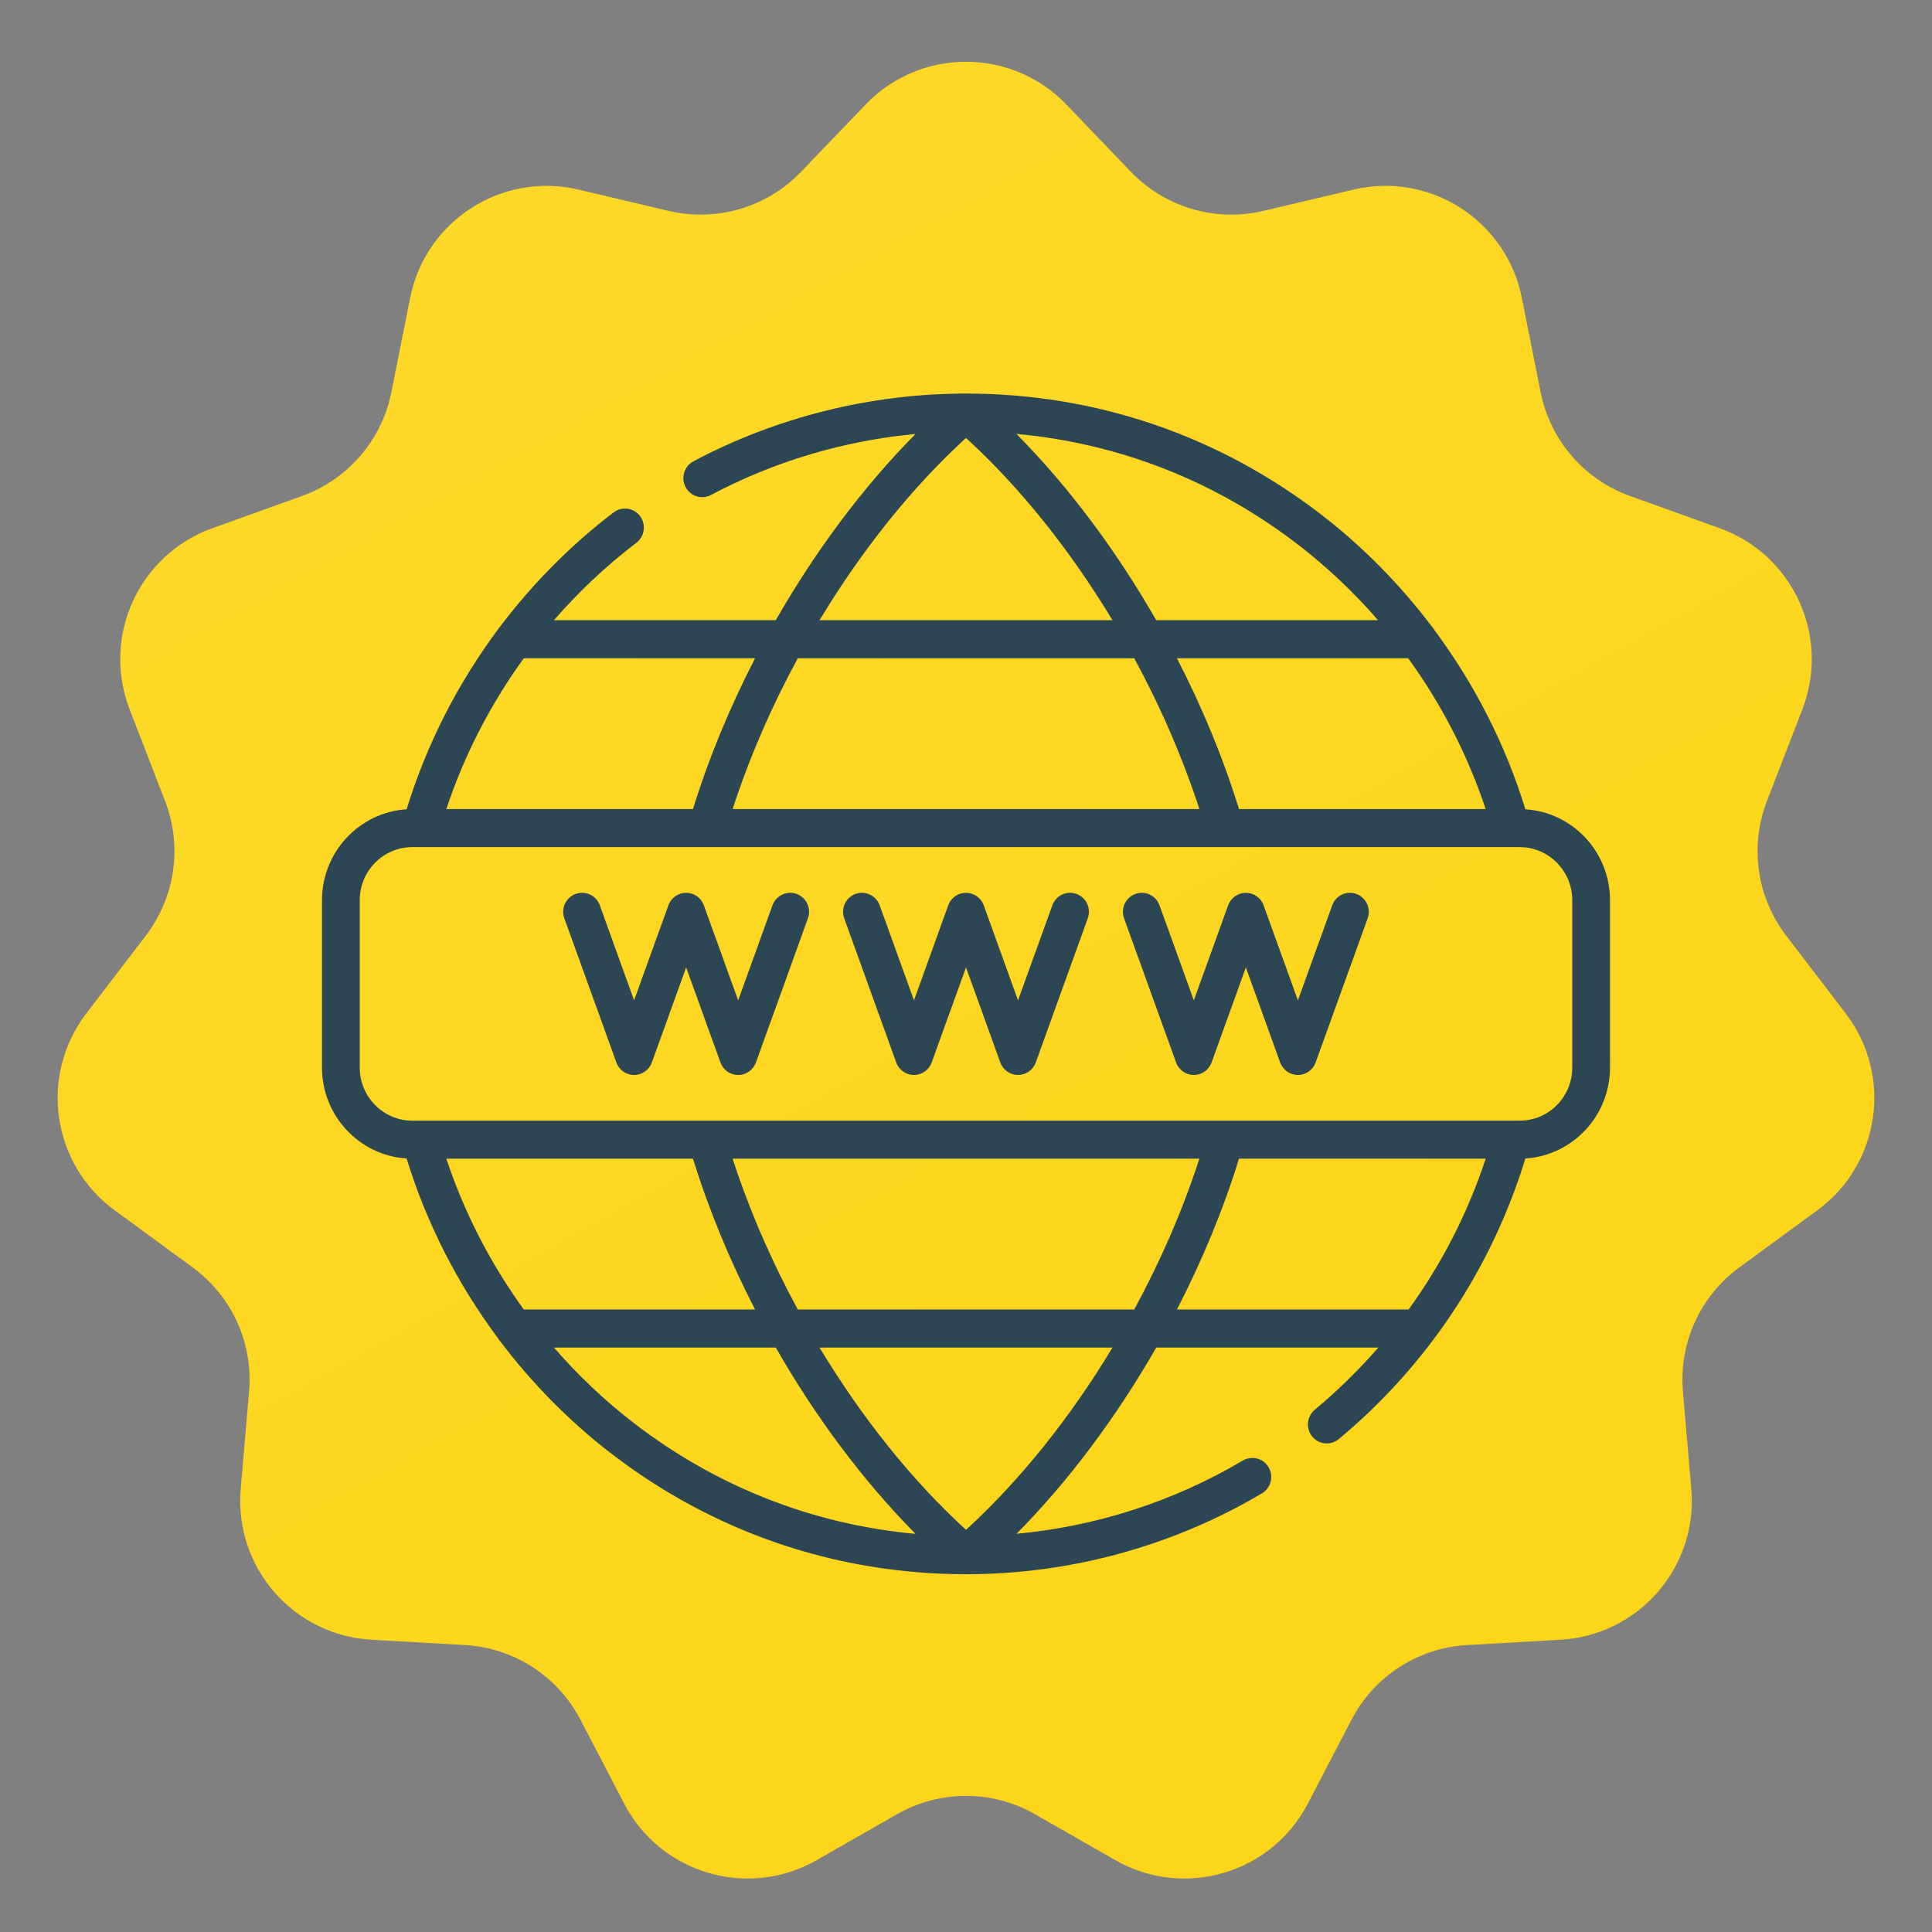
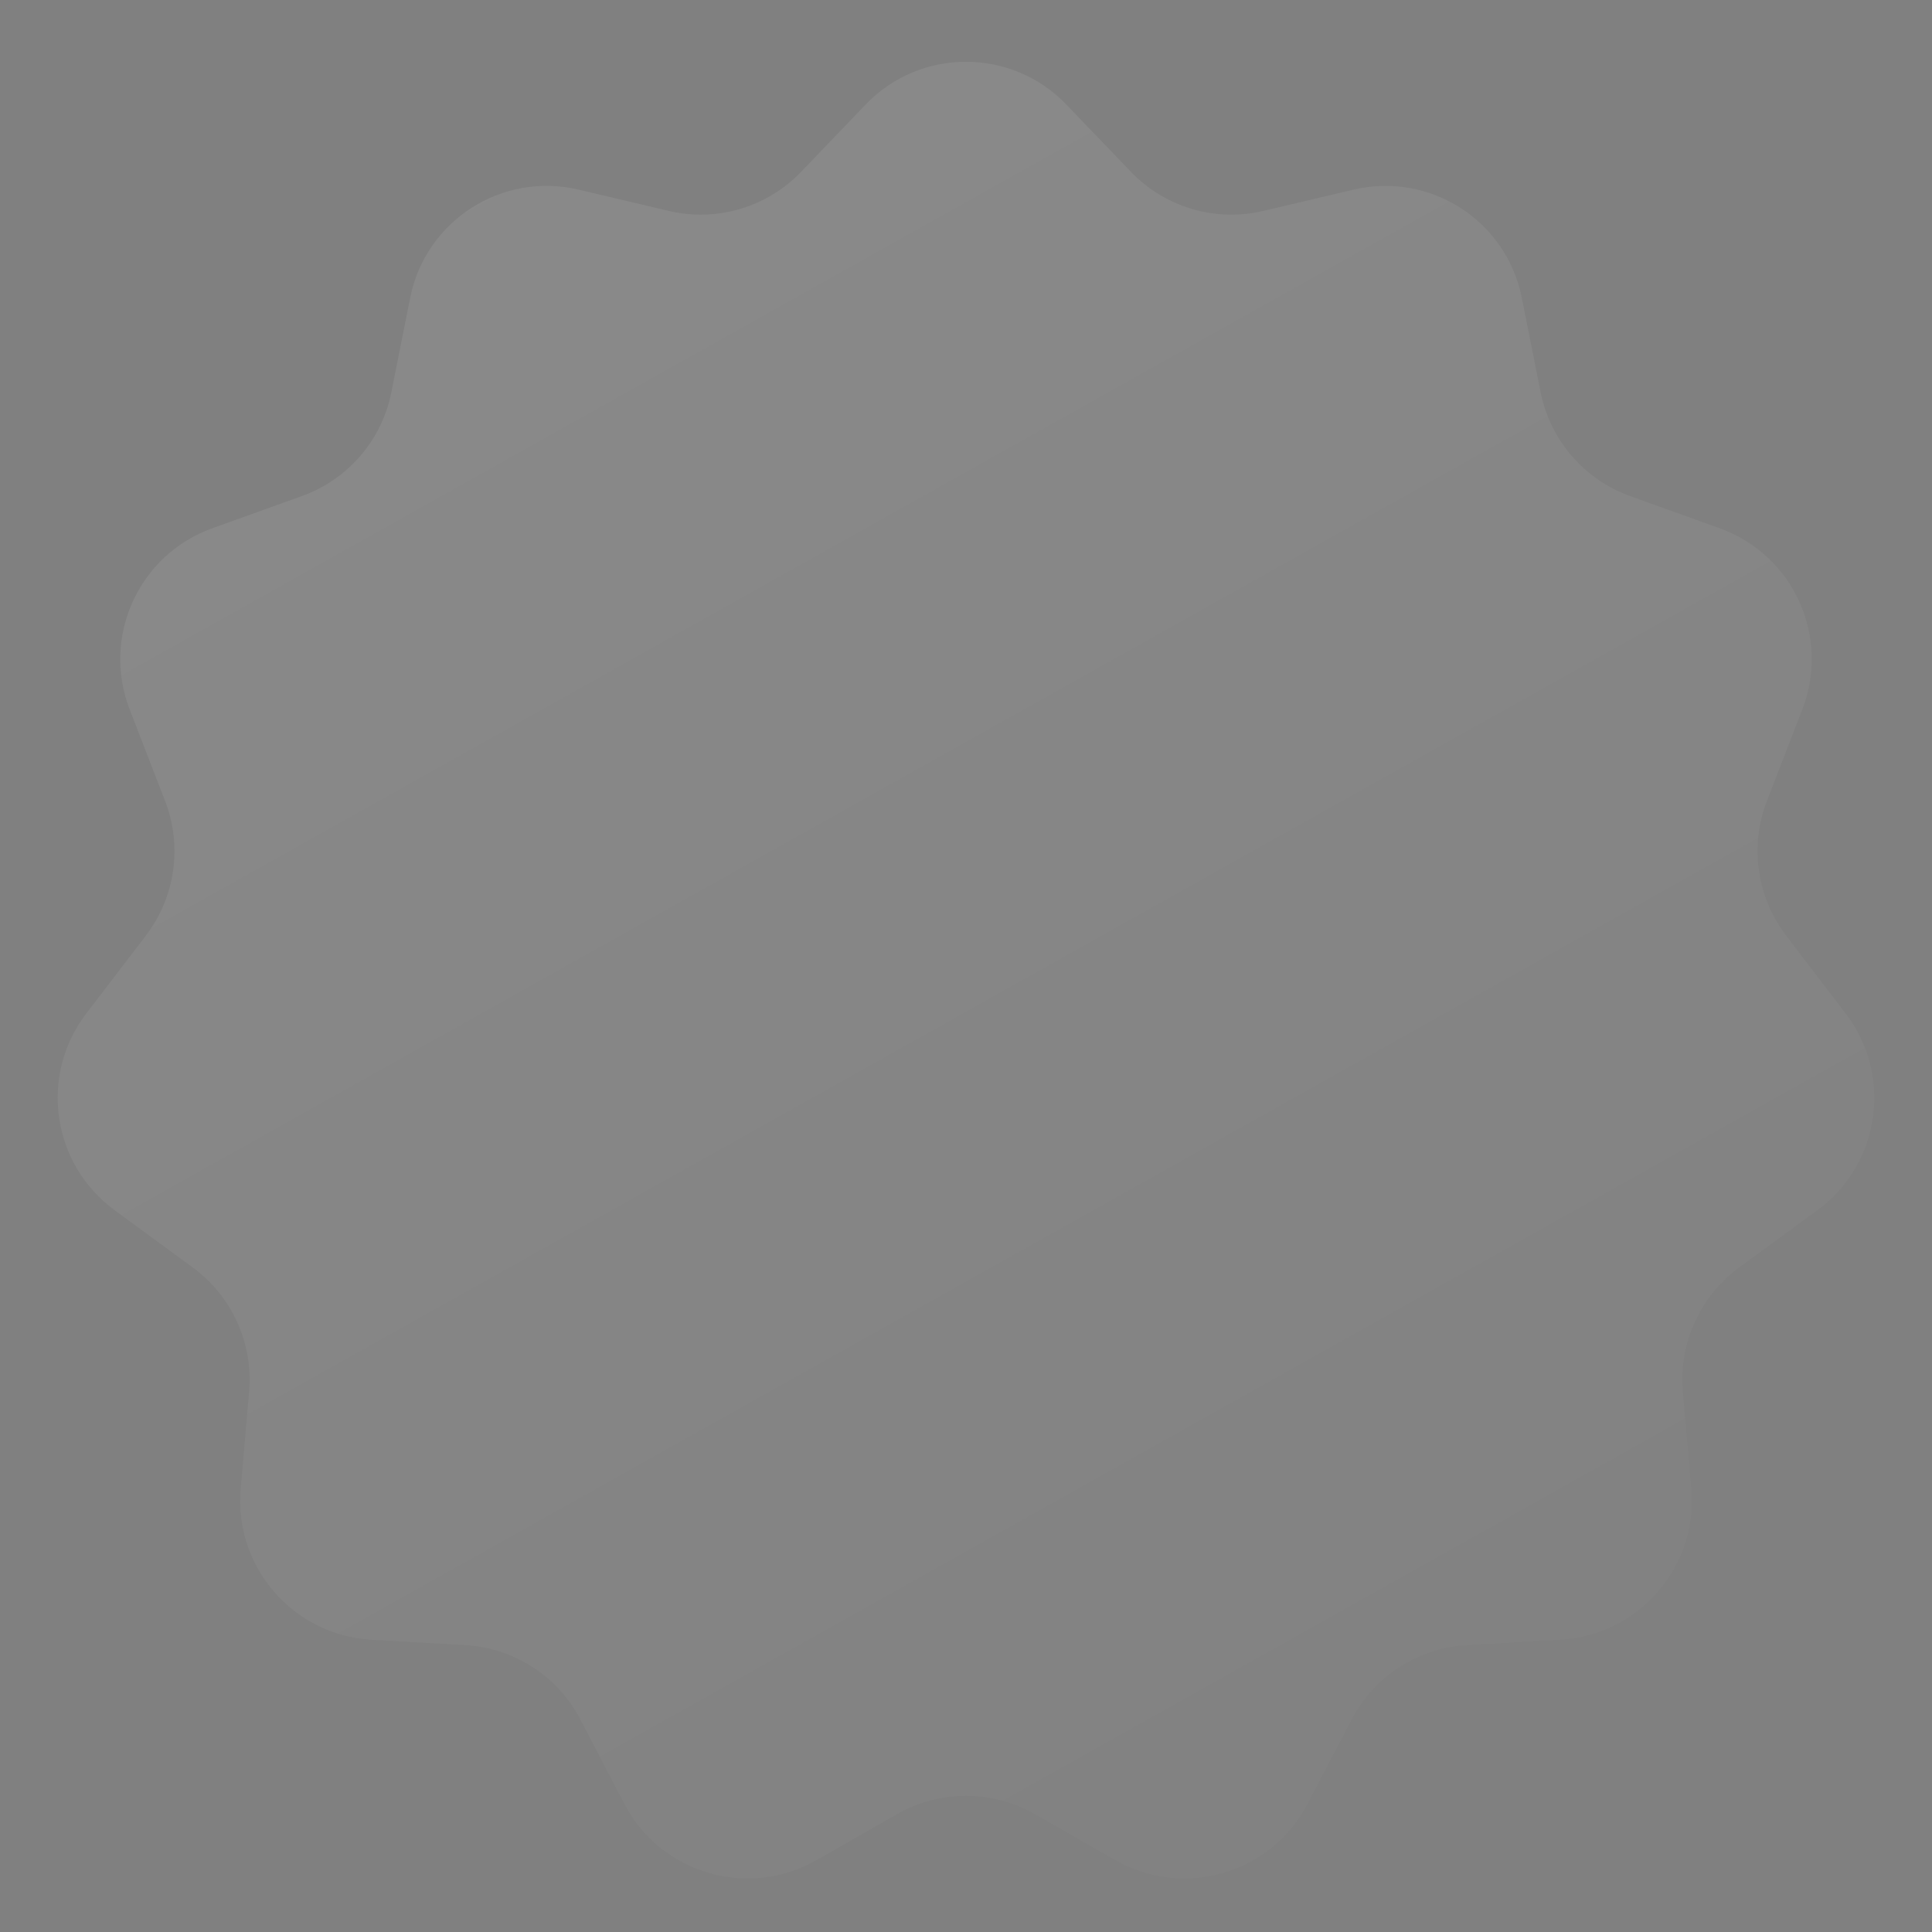
<svg xmlns="http://www.w3.org/2000/svg" width="54" height="54" viewBox="0 0 54 54" fill="none">
  <rect x="0" y="0" width="54" height="54" fill="#808080" stroke="none" />
-   <path d="M24.195 2.922C25.725 1.328 28.275 1.328 29.805 2.922L31.61 4.803C32.563 5.796 33.97 6.211 35.309 5.895L37.829 5.3C39.971 4.794 42.105 6.165 42.535 8.323L43.062 10.965C43.329 12.303 44.277 13.403 45.56 13.864L48.065 14.764C50.12 15.502 51.164 17.788 50.377 19.825L49.386 22.388C48.898 23.651 49.102 25.076 49.924 26.152L51.588 28.327C52.912 30.058 52.555 32.538 50.797 33.826L48.614 35.425C47.519 36.227 46.921 37.542 47.038 38.895L47.272 41.616C47.46 43.8 45.806 45.708 43.618 45.831L41.005 45.98C39.636 46.057 38.41 46.85 37.777 48.065L36.553 50.413C35.534 52.371 33.091 53.088 31.175 51.992L28.93 50.709C27.734 50.025 26.266 50.025 25.07 50.709L22.825 51.992C20.909 53.088 18.466 52.371 17.447 50.413L16.223 48.065C15.59 46.85 14.364 46.057 12.995 45.98L10.382 45.831C8.194 45.708 6.54 43.8 6.728 41.616L6.962 38.895C7.079 37.542 6.481 36.227 5.386 35.425L3.203 33.826C1.445 32.538 1.088 30.058 2.412 28.327L4.076 26.152C4.898 25.076 5.102 23.651 4.614 22.388L3.623 19.825C2.836 17.788 3.88 15.502 5.935 14.764L8.439 13.864C9.723 13.403 10.671 12.303 10.938 10.965L11.465 8.323C11.895 6.165 14.03 4.794 16.171 5.3L18.691 5.895C20.03 6.211 21.437 5.796 22.39 4.803L24.195 2.922Z" fill="#FDD515" />
  <path d="M24.195 2.922C25.725 1.328 28.275 1.328 29.805 2.922L31.61 4.803C32.563 5.796 33.97 6.211 35.309 5.895L37.829 5.3C39.971 4.794 42.105 6.165 42.535 8.323L43.062 10.965C43.329 12.303 44.277 13.403 45.56 13.864L48.065 14.764C50.12 15.502 51.164 17.788 50.377 19.825L49.386 22.388C48.898 23.651 49.102 25.076 49.924 26.152L51.588 28.327C52.912 30.058 52.555 32.538 50.797 33.826L48.614 35.425C47.519 36.227 46.921 37.542 47.038 38.895L47.272 41.616C47.46 43.8 45.806 45.708 43.618 45.831L41.005 45.98C39.636 46.057 38.41 46.85 37.777 48.065L36.553 50.413C35.534 52.371 33.091 53.088 31.175 51.992L28.93 50.709C27.734 50.025 26.266 50.025 25.07 50.709L22.825 51.992C20.909 53.088 18.466 52.371 17.447 50.413L16.223 48.065C15.59 46.85 14.364 46.057 12.995 45.98L10.382 45.831C8.194 45.708 6.54 43.8 6.728 41.616L6.962 38.895C7.079 37.542 6.481 36.227 5.386 35.425L3.203 33.826C1.445 32.538 1.088 30.058 2.412 28.327L4.076 26.152C4.898 25.076 5.102 23.651 4.614 22.388L3.623 19.825C2.836 17.788 3.88 15.502 5.935 14.764L8.439 13.864C9.723 13.403 10.671 12.303 10.938 10.965L11.465 8.323C11.895 6.165 14.03 4.794 16.171 5.3L18.691 5.895C20.03 6.211 21.437 5.796 22.39 4.803L24.195 2.922Z" fill="url(#paint0_linear_405_3567)" fill-opacity="0.1" />
-   <path d="M37.911 24.986C37.637 24.885 37.335 25.028 37.236 25.304L36.277 27.96L35.318 25.304C35.242 25.093 35.044 24.954 34.822 24.954C34.601 24.954 34.403 25.094 34.327 25.304L33.368 27.96L32.409 25.304C32.309 25.028 32.007 24.886 31.733 24.986C31.459 25.086 31.318 25.391 31.418 25.667L32.872 29.697C32.948 29.907 33.146 30.046 33.368 30.046C33.59 30.046 33.788 29.907 33.864 29.697L34.822 27.04L35.781 29.697C35.857 29.907 36.055 30.046 36.277 30.046C36.498 30.046 36.697 29.907 36.772 29.697L38.227 25.667C38.326 25.391 38.185 25.086 37.911 24.986ZM42.635 22.62C42.082 20.819 41.215 19.12 40.092 17.61C40.068 17.566 40.038 17.525 40.003 17.49C39.128 16.335 38.104 15.293 36.955 14.403C34.078 12.177 30.636 11 27 11H27C24.347 11 21.713 11.655 19.381 12.894C19.124 13.031 19.025 13.352 19.161 13.612C19.297 13.872 19.616 13.972 19.873 13.835C21.639 12.896 23.592 12.316 25.589 12.13C24.134 13.598 22.796 15.391 21.683 17.335H15.483C16.173 16.539 16.945 15.812 17.787 15.171C18.019 14.994 18.065 14.661 17.89 14.426C17.714 14.192 17.384 14.145 17.151 14.322C15.957 15.231 14.895 16.303 13.993 17.495C13.963 17.526 13.937 17.561 13.915 17.598C12.789 19.11 11.92 20.812 11.365 22.62C10.047 22.703 9 23.81 9 25.16V29.84C9 31.19 10.047 32.297 11.365 32.38C11.918 34.181 12.785 35.88 13.908 37.39C13.932 37.434 13.962 37.475 13.997 37.51C14.872 38.665 15.896 39.708 17.045 40.597C19.922 42.823 23.364 44 27 44C29.912 44 32.772 43.219 35.271 41.74C35.522 41.592 35.606 41.266 35.459 41.013C35.311 40.759 34.988 40.675 34.737 40.823C32.806 41.966 30.642 42.663 28.412 42.87C29.866 41.402 31.204 39.609 32.317 37.665H38.524C37.983 38.286 37.39 38.868 36.748 39.404C36.523 39.591 36.492 39.926 36.677 40.152C36.781 40.279 36.932 40.345 37.084 40.345C37.202 40.345 37.321 40.305 37.42 40.223C39.897 38.158 41.694 35.453 42.635 32.38C43.953 32.297 45 31.19 45 29.84V25.16C45 23.81 43.953 22.703 42.635 22.62ZM39.36 18.399C40.29 19.683 41.025 21.107 41.525 22.614H34.63C34.191 21.19 33.601 19.766 32.896 18.399H39.36ZM36.312 15.247C37.115 15.869 37.853 16.57 38.517 17.335H32.317C31.204 15.39 29.865 13.597 28.409 12.128C31.288 12.39 33.996 13.454 36.312 15.247ZM27 12.241C28.513 13.622 29.919 15.387 31.094 17.335H22.906C24.081 15.387 25.487 13.622 27 12.241ZM22.298 18.399H31.702C32.439 19.757 33.058 21.183 33.523 22.614H20.477C20.942 21.183 21.561 19.757 22.298 18.399ZM14.64 18.399H21.104C20.399 19.766 19.809 21.19 19.369 22.614H12.475C12.975 21.106 13.71 19.682 14.64 18.399ZM14.64 36.601C13.71 35.317 12.975 33.893 12.475 32.386H19.369C19.809 33.81 20.399 35.234 21.104 36.601H14.64ZM17.688 39.753C16.885 39.132 16.147 38.43 15.483 37.665H21.683C22.796 39.61 24.135 41.403 25.59 42.872C22.712 42.61 20.003 41.545 17.688 39.753ZM27 42.759C25.487 41.378 24.081 39.613 22.906 37.665H31.094C29.919 39.613 28.513 41.378 27 42.759ZM31.702 36.601H22.298C21.561 35.243 20.942 33.817 20.477 32.386H33.523C33.059 33.817 32.439 35.243 31.702 36.601ZM39.37 36.601H32.896C33.601 35.234 34.191 33.81 34.63 32.386H41.526C41.025 33.904 40.298 35.322 39.37 36.601ZM43.945 29.84C43.945 30.658 43.286 31.323 42.475 31.323H42.227C42.227 31.323 42.226 31.323 42.226 31.323H34.232C34.231 31.323 34.23 31.323 34.229 31.323H19.771C19.77 31.323 19.769 31.323 19.768 31.323H11.774C11.773 31.323 11.773 31.323 11.773 31.323H11.525C10.714 31.323 10.055 30.658 10.055 29.84V25.16C10.055 24.343 10.714 23.677 11.525 23.677H11.758C11.759 23.677 11.759 23.678 11.76 23.678C11.761 23.678 11.761 23.677 11.762 23.677H19.769H19.77H34.237C34.238 23.677 34.239 23.678 34.239 23.678C34.24 23.678 34.24 23.677 34.241 23.677H42.238C42.239 23.677 42.239 23.678 42.24 23.678C42.241 23.678 42.241 23.677 42.242 23.677H42.475C43.286 23.677 43.945 24.343 43.945 25.16V29.84ZM30.089 24.986C29.815 24.885 29.513 25.028 29.413 25.304L28.454 27.96L27.496 25.304C27.42 25.093 27.222 24.954 27 24.954C26.778 24.954 26.58 25.094 26.504 25.304L25.546 27.96L24.587 25.304C24.487 25.028 24.184 24.885 23.911 24.986C23.637 25.086 23.496 25.391 23.596 25.667L25.05 29.697C25.126 29.907 25.324 30.046 25.546 30.046C25.767 30.046 25.965 29.907 26.041 29.697L27 27.04L27.959 29.697C28.035 29.907 28.233 30.046 28.454 30.046C28.676 30.046 28.874 29.907 28.95 29.697L30.404 25.667C30.504 25.391 30.363 25.086 30.089 24.986ZM22.267 24.986C21.993 24.886 21.691 25.028 21.591 25.304L20.632 27.96L19.673 25.304C19.597 25.093 19.399 24.954 19.178 24.954C18.956 24.954 18.758 25.094 18.682 25.304L17.723 27.96L16.765 25.304C16.665 25.028 16.362 24.885 16.089 24.986C15.815 25.086 15.674 25.391 15.773 25.667L17.228 29.697C17.304 29.907 17.502 30.046 17.723 30.046C17.945 30.046 18.143 29.907 18.219 29.697L19.178 27.04L20.137 29.697C20.212 29.907 20.41 30.046 20.632 30.046C20.854 30.046 21.052 29.907 21.128 29.697L22.582 25.667C22.682 25.391 22.541 25.086 22.267 24.986Z" fill="#2D4654" />
  <defs>
    <linearGradient id="paint0_linear_405_3567" x1="-9.274" y1="-4.219" x2="31.747" y2="68.999" gradientUnits="userSpaceOnUse">
      <stop stop-color="white" />
      <stop offset="1" stop-color="white" stop-opacity="0" />
    </linearGradient>
  </defs>
</svg>